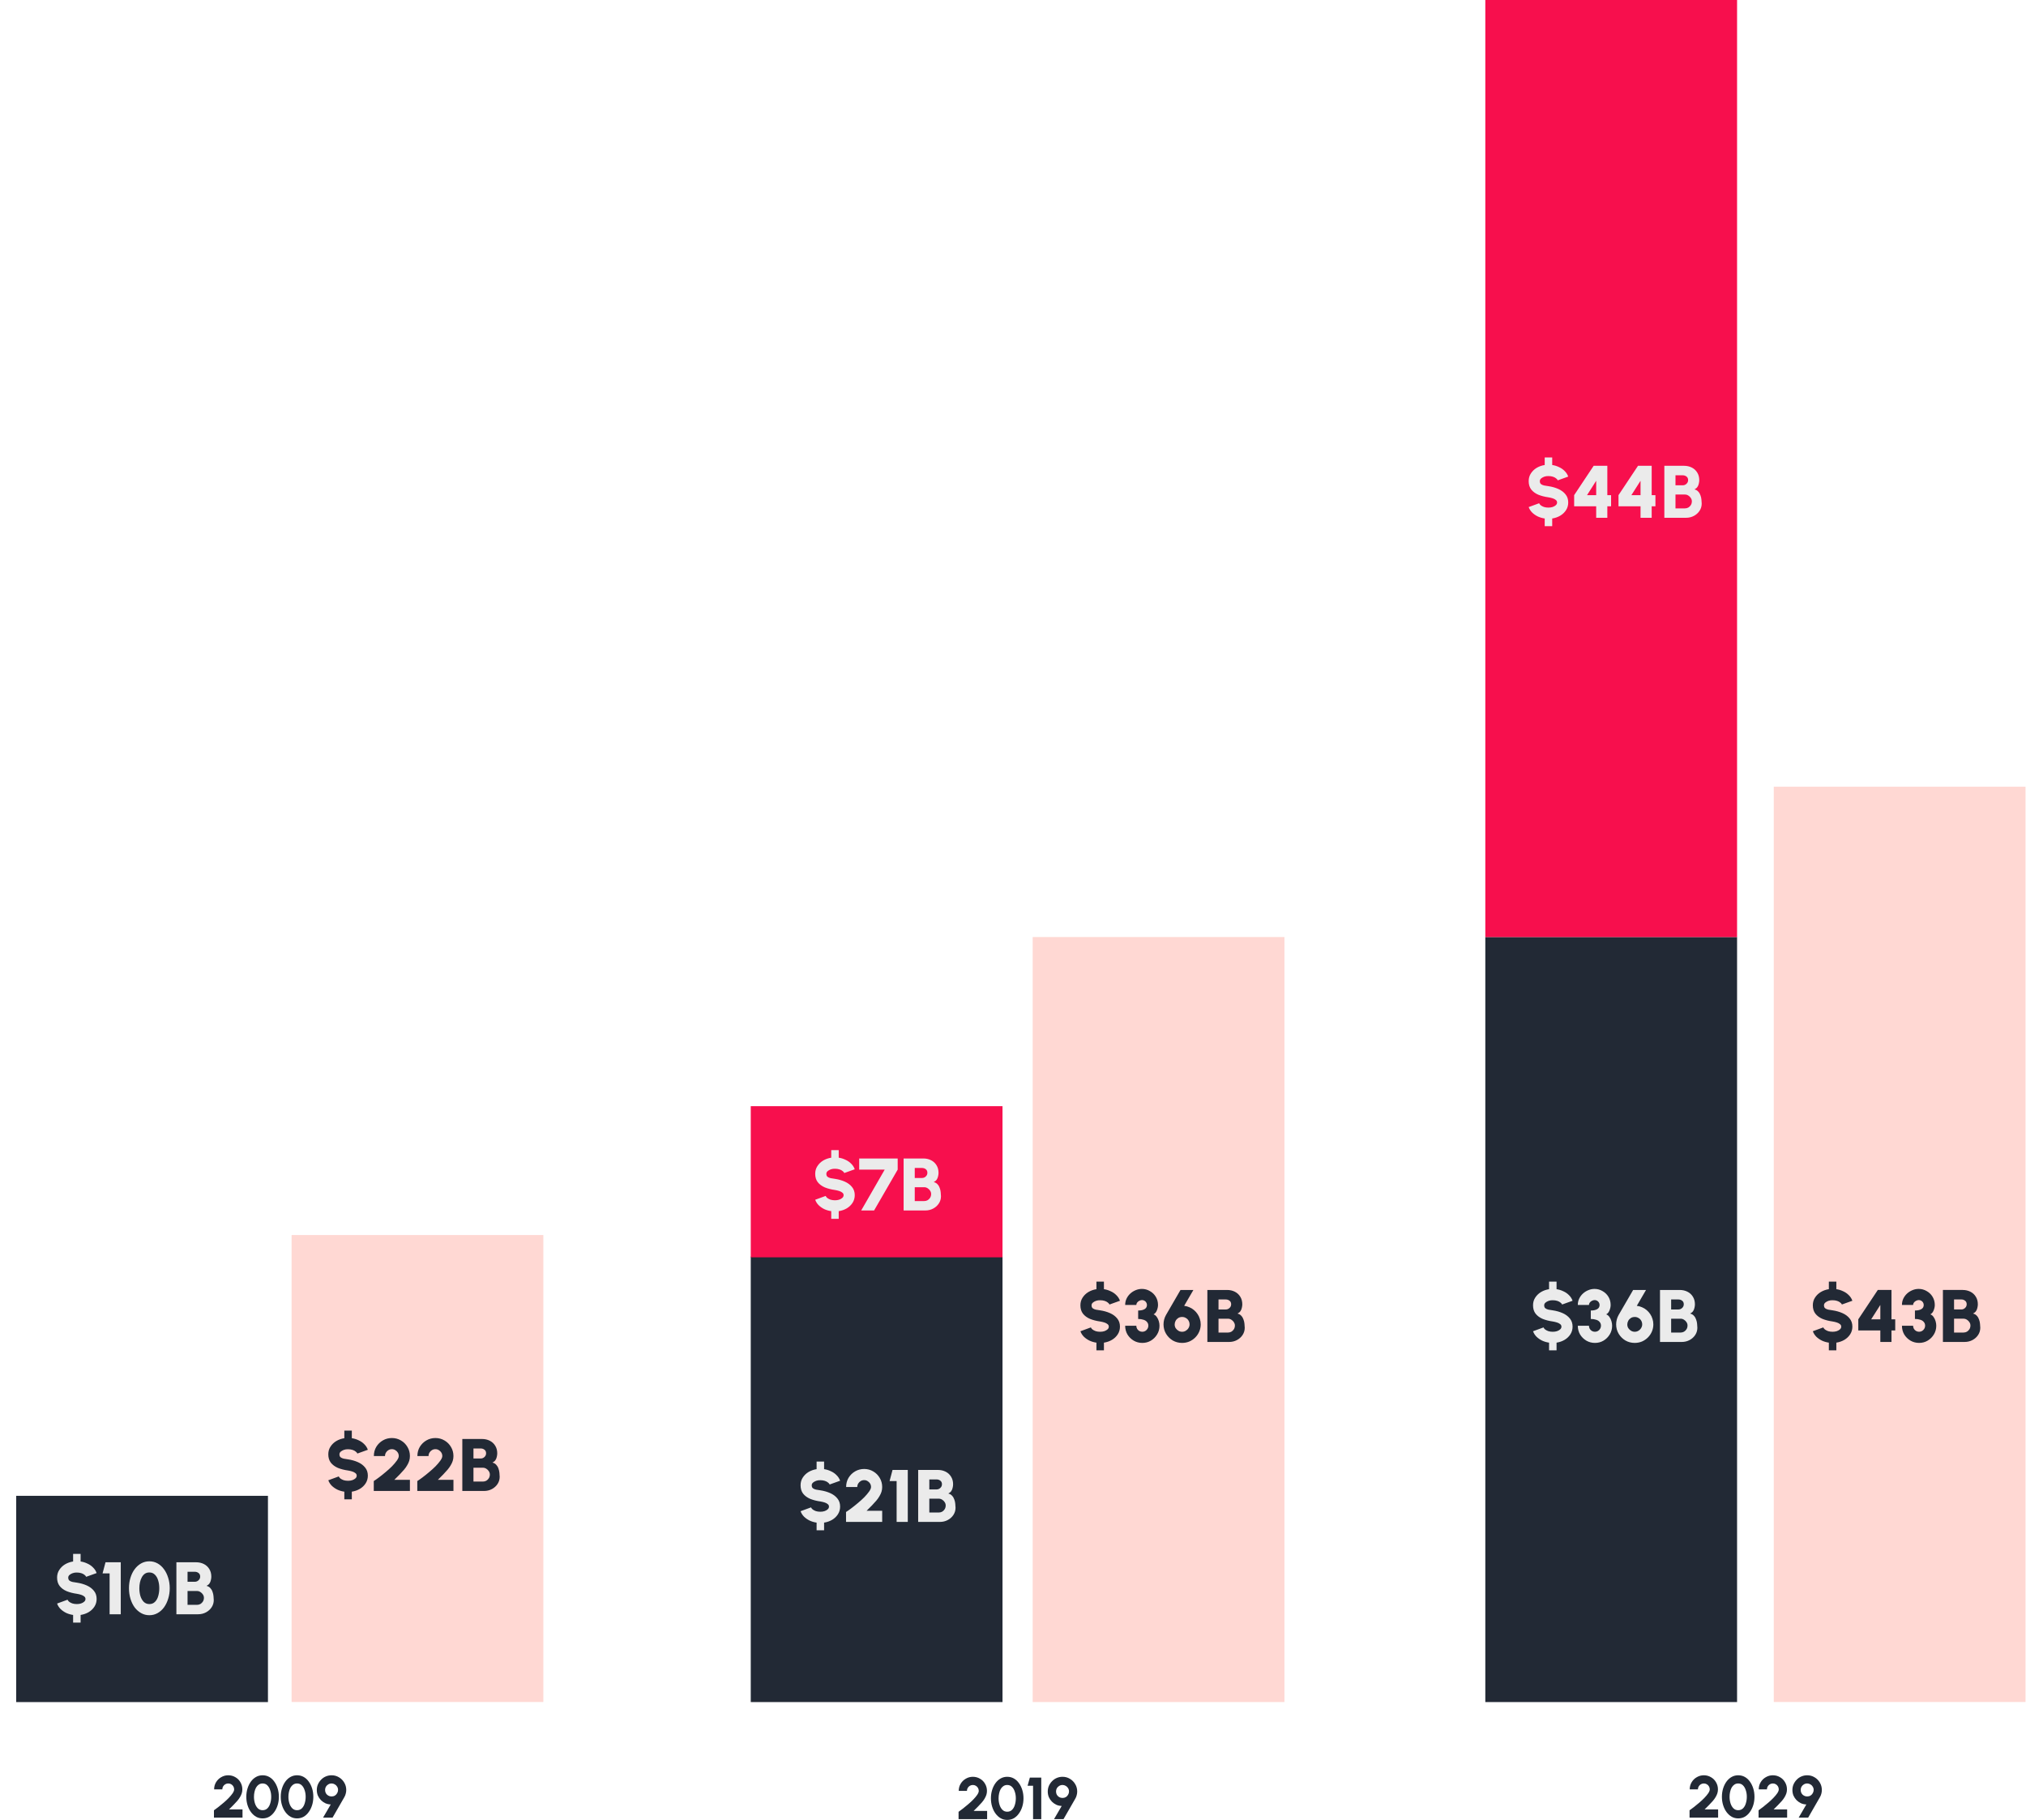
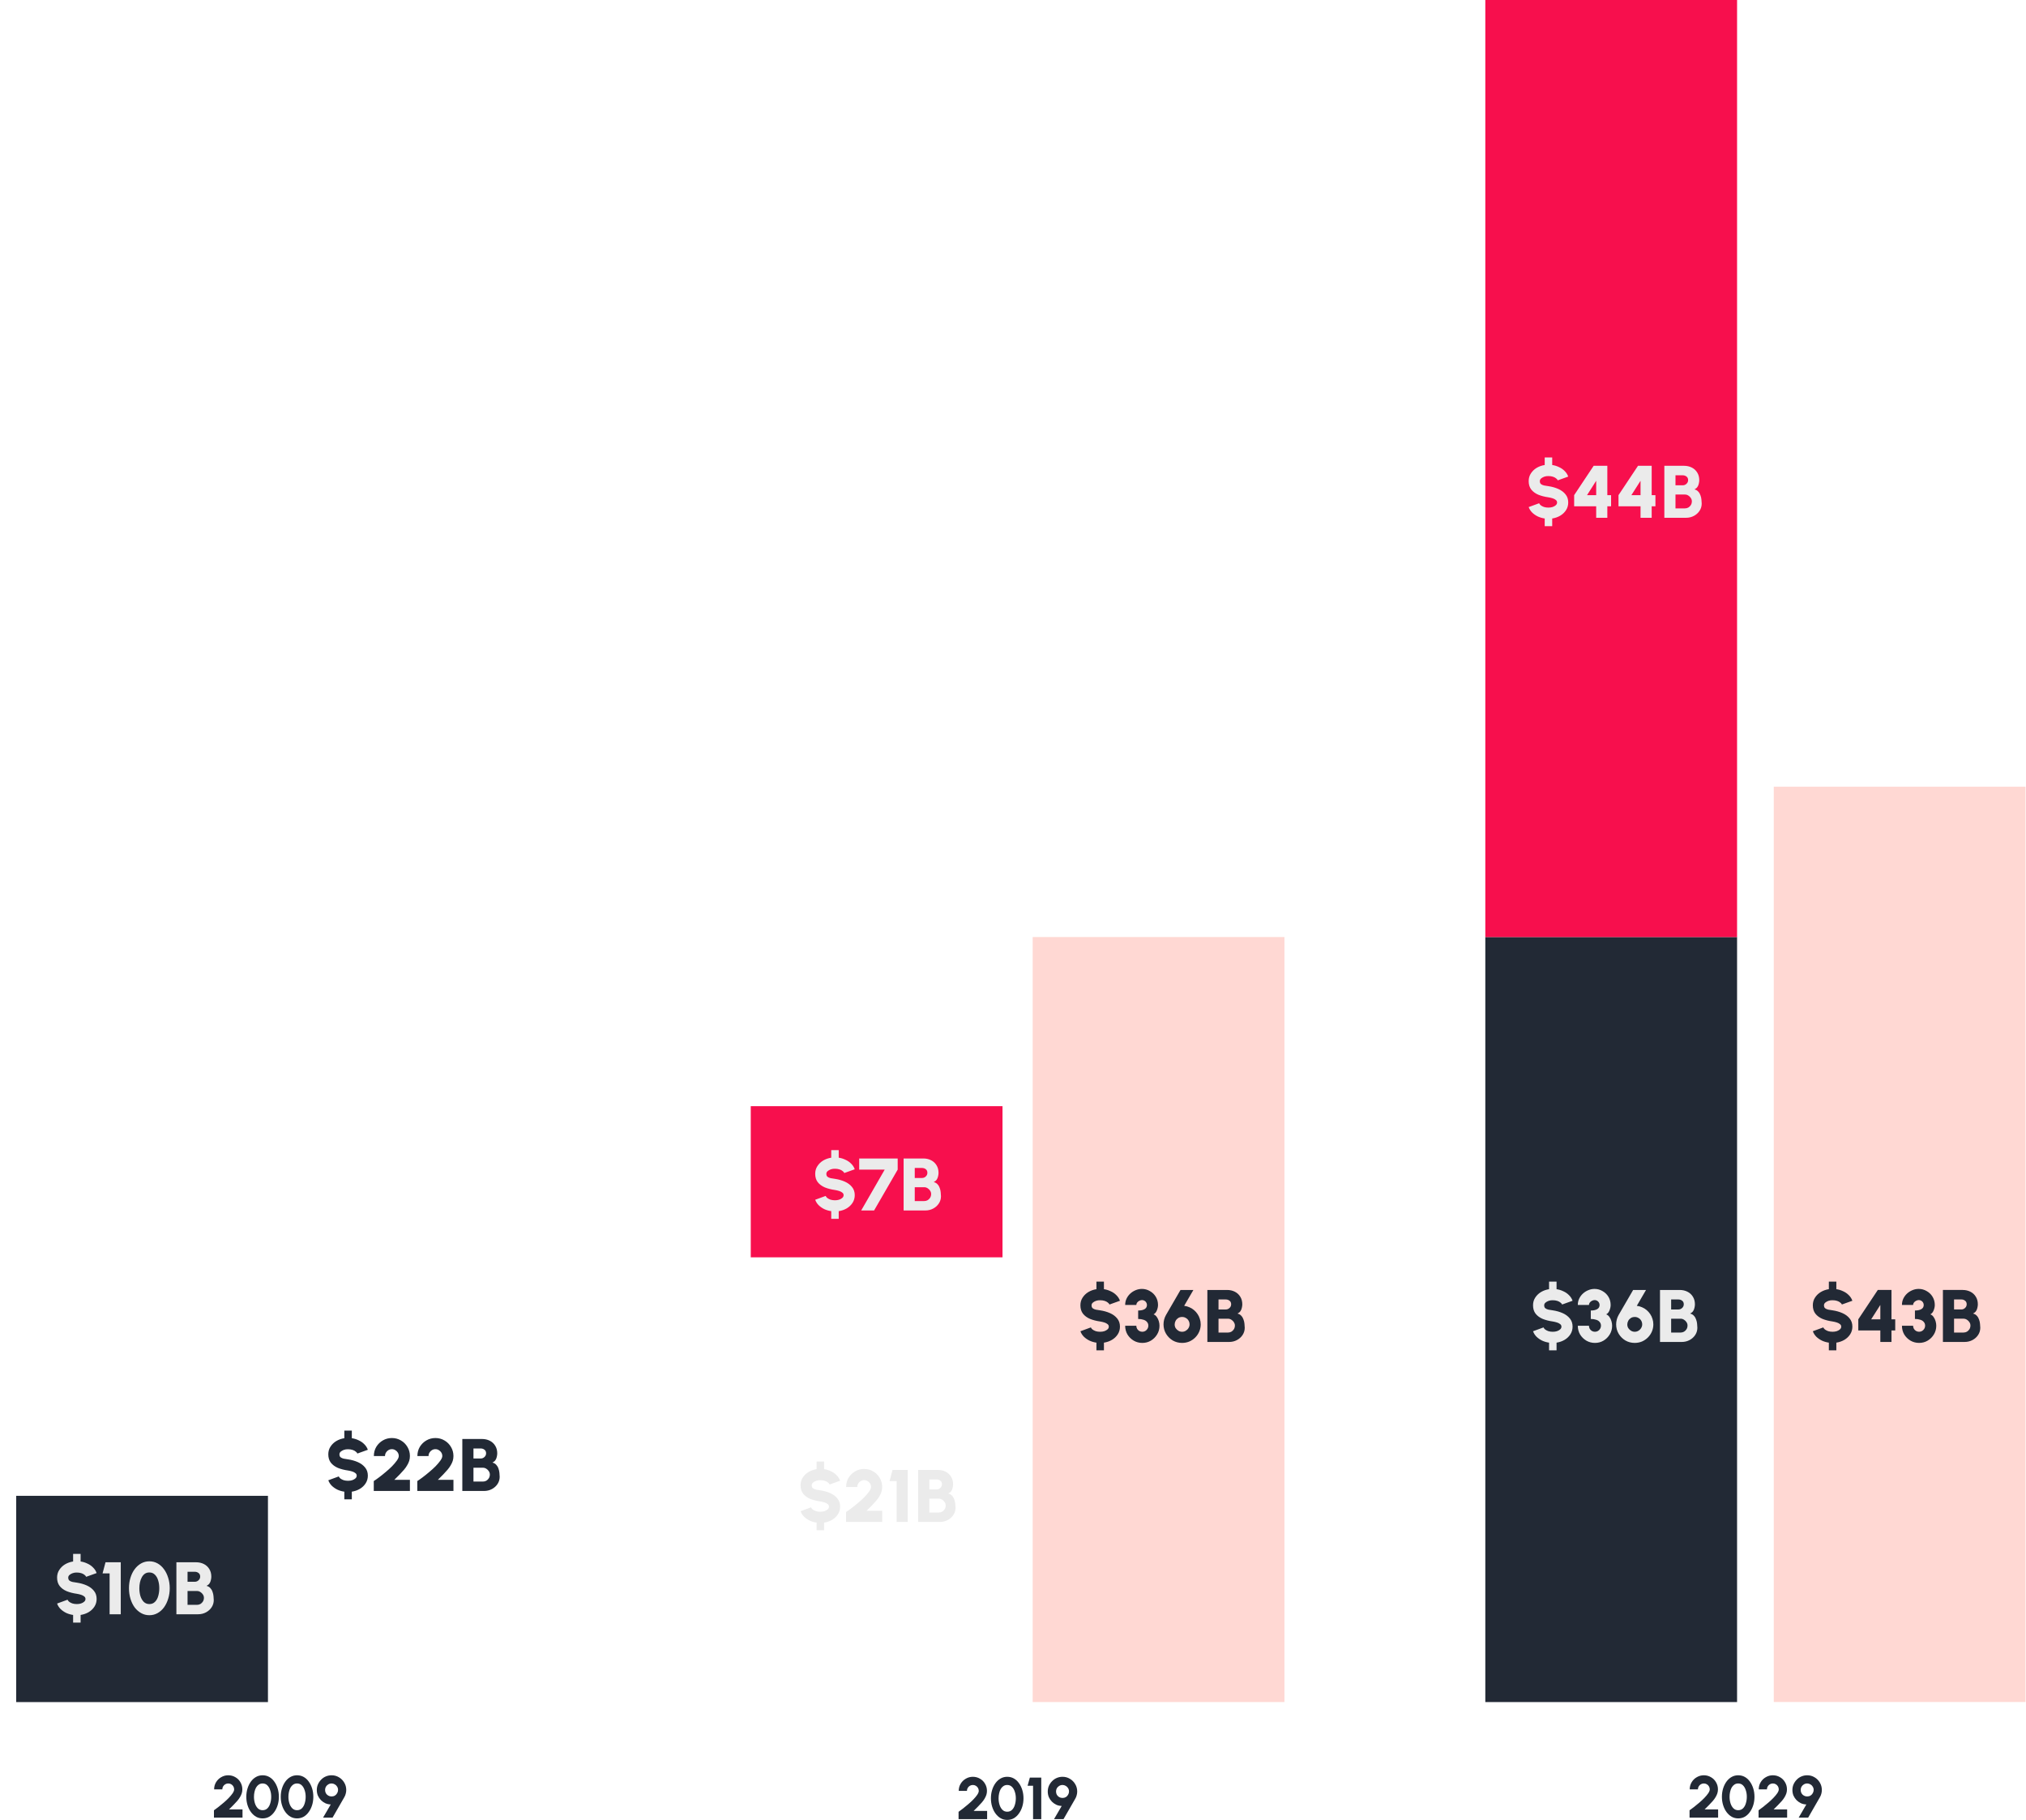
<svg xmlns="http://www.w3.org/2000/svg" width="364" height="327" viewBox="0 0 364 327" fill="none">
  <path d="M38.439 326.587V325.273C38.658 325.127 38.919 324.934 39.221 324.694C39.524 324.454 39.842 324.193 40.176 323.912C40.51 323.63 40.817 323.343 41.099 323.051C41.391 322.748 41.626 322.467 41.803 322.206C41.98 321.935 42.069 321.705 42.069 321.517C42.069 321.33 42.022 321.152 41.928 320.985C41.834 320.818 41.704 320.688 41.537 320.594C41.381 320.5 41.203 320.453 41.005 320.453C40.817 320.453 40.64 320.5 40.473 320.594C40.317 320.688 40.186 320.818 40.082 320.985C39.988 321.152 39.941 321.33 39.941 321.517H38.47C38.47 321.038 38.585 320.61 38.814 320.234C39.044 319.848 39.352 319.546 39.738 319.327C40.124 319.097 40.546 318.982 41.005 318.982C41.474 318.982 41.902 319.097 42.288 319.327C42.674 319.546 42.977 319.848 43.196 320.234C43.425 320.62 43.54 321.048 43.54 321.517C43.54 321.768 43.504 322.008 43.431 322.237C43.358 322.456 43.253 322.681 43.117 322.91C42.982 323.14 42.815 323.369 42.617 323.599C42.419 323.828 42.194 324.068 41.944 324.318C41.694 324.569 41.428 324.835 41.146 325.116H43.571V326.587H38.439ZM47.178 326.728C46.75 326.728 46.359 326.629 46.005 326.431C45.65 326.222 45.342 325.941 45.081 325.586C44.821 325.231 44.617 324.819 44.471 324.35C44.325 323.88 44.252 323.379 44.252 322.847C44.252 322.315 44.325 321.815 44.471 321.345C44.617 320.876 44.821 320.464 45.081 320.109C45.342 319.754 45.65 319.478 46.005 319.28C46.359 319.082 46.75 318.982 47.178 318.982C47.616 318.982 48.013 319.082 48.367 319.28C48.722 319.478 49.025 319.754 49.275 320.109C49.536 320.464 49.739 320.876 49.885 321.345C50.031 321.815 50.104 322.315 50.104 322.847C50.104 323.379 50.031 323.88 49.885 324.35C49.739 324.819 49.536 325.231 49.275 325.586C49.025 325.941 48.722 326.222 48.367 326.431C48.013 326.629 47.616 326.728 47.178 326.728ZM47.178 325.257C47.533 325.257 47.825 325.142 48.054 324.913C48.284 324.683 48.451 324.386 48.555 324.021C48.67 323.656 48.727 323.265 48.727 322.847C48.727 322.409 48.665 322.013 48.539 321.658C48.425 321.293 48.253 321.001 48.023 320.782C47.804 320.563 47.522 320.453 47.178 320.453C46.917 320.453 46.688 320.521 46.49 320.657C46.302 320.782 46.14 320.959 46.005 321.189C45.879 321.418 45.785 321.679 45.723 321.971C45.66 322.253 45.629 322.545 45.629 322.847C45.629 323.265 45.686 323.656 45.801 324.021C45.916 324.386 46.088 324.683 46.317 324.913C46.547 325.142 46.834 325.257 47.178 325.257ZM53.367 326.728C52.94 326.728 52.549 326.629 52.194 326.431C51.839 326.222 51.532 325.941 51.271 325.586C51.01 325.231 50.806 324.819 50.66 324.35C50.514 323.88 50.441 323.379 50.441 322.847C50.441 322.315 50.514 321.815 50.66 321.345C50.806 320.876 51.01 320.464 51.271 320.109C51.532 319.754 51.839 319.478 52.194 319.28C52.549 319.082 52.94 318.982 53.367 318.982C53.806 318.982 54.202 319.082 54.557 319.28C54.911 319.478 55.214 319.754 55.464 320.109C55.725 320.464 55.928 320.876 56.075 321.345C56.221 321.815 56.294 322.315 56.294 322.847C56.294 323.379 56.221 323.88 56.075 324.35C55.928 324.819 55.725 325.231 55.464 325.586C55.214 325.941 54.911 326.222 54.557 326.431C54.202 326.629 53.806 326.728 53.367 326.728ZM53.367 325.257C53.722 325.257 54.014 325.142 54.244 324.913C54.473 324.683 54.64 324.386 54.745 324.021C54.859 323.656 54.917 323.265 54.917 322.847C54.917 322.409 54.854 322.013 54.729 321.658C54.614 321.293 54.442 321.001 54.212 320.782C53.993 320.563 53.712 320.453 53.367 320.453C53.107 320.453 52.877 320.521 52.679 320.657C52.491 320.782 52.33 320.959 52.194 321.189C52.069 321.418 51.975 321.679 51.912 321.971C51.85 322.253 51.818 322.545 51.818 322.847C51.818 323.265 51.876 323.656 51.99 324.021C52.105 324.386 52.277 324.683 52.507 324.913C52.736 325.142 53.023 325.257 53.367 325.257ZM58.046 326.587L59.423 324.224C59.079 324.214 58.755 324.141 58.453 324.005C58.15 323.859 57.884 323.672 57.655 323.442C57.425 323.202 57.243 322.931 57.107 322.628C56.982 322.315 56.919 321.982 56.919 321.627C56.919 321.262 56.987 320.923 57.123 320.61C57.269 320.286 57.462 320.005 57.702 319.765C57.942 319.514 58.223 319.321 58.547 319.186C58.87 319.05 59.214 318.982 59.579 318.982C60.059 318.982 60.497 319.102 60.894 319.342C61.29 319.572 61.608 319.89 61.848 320.297C62.088 320.693 62.208 321.137 62.208 321.627C62.208 321.856 62.177 322.081 62.114 322.3C62.062 322.519 61.974 322.733 61.848 322.941L59.752 326.587H58.046ZM59.564 322.785C59.793 322.785 59.997 322.733 60.174 322.628C60.351 322.514 60.487 322.368 60.581 322.19C60.685 322.013 60.737 321.82 60.737 321.611C60.737 321.392 60.68 321.194 60.565 321.017C60.461 320.839 60.32 320.704 60.143 320.61C59.965 320.506 59.778 320.453 59.579 320.453C59.35 320.453 59.147 320.511 58.969 320.625C58.792 320.73 58.651 320.871 58.547 321.048C58.453 321.225 58.406 321.413 58.406 321.611C58.406 321.83 58.453 322.029 58.547 322.206C58.651 322.383 58.792 322.524 58.969 322.628C59.147 322.733 59.345 322.785 59.564 322.785Z" fill="#222935" />
  <path d="M172.22 326.859V325.545C172.439 325.399 172.7 325.206 173.002 324.966C173.305 324.726 173.623 324.465 173.957 324.183C174.29 323.902 174.598 323.615 174.88 323.323C175.172 323.02 175.407 322.739 175.584 322.478C175.761 322.207 175.85 321.977 175.85 321.789C175.85 321.602 175.803 321.424 175.709 321.257C175.615 321.09 175.485 320.96 175.318 320.866C175.162 320.772 174.984 320.725 174.786 320.725C174.598 320.725 174.421 320.772 174.254 320.866C174.097 320.96 173.967 321.09 173.863 321.257C173.769 321.424 173.722 321.602 173.722 321.789H172.251C172.251 321.309 172.366 320.882 172.595 320.506C172.825 320.12 173.133 319.818 173.519 319.599C173.904 319.369 174.327 319.254 174.786 319.254C175.255 319.254 175.683 319.369 176.069 319.599C176.455 319.818 176.758 320.12 176.977 320.506C177.206 320.892 177.321 321.32 177.321 321.789C177.321 322.04 177.284 322.28 177.211 322.509C177.138 322.728 177.034 322.952 176.898 323.182C176.763 323.411 176.596 323.641 176.398 323.87C176.199 324.1 175.975 324.34 175.725 324.59C175.474 324.841 175.208 325.107 174.927 325.388H177.352V326.859H172.22ZM180.959 327C180.531 327 180.14 326.901 179.785 326.703C179.431 326.494 179.123 326.212 178.862 325.858C178.601 325.503 178.398 325.091 178.252 324.622C178.106 324.152 178.033 323.651 178.033 323.119C178.033 322.587 178.106 322.087 178.252 321.617C178.398 321.148 178.601 320.736 178.862 320.381C179.123 320.026 179.431 319.75 179.785 319.552C180.14 319.353 180.531 319.254 180.959 319.254C181.397 319.254 181.794 319.353 182.148 319.552C182.503 319.75 182.805 320.026 183.056 320.381C183.317 320.736 183.52 321.148 183.666 321.617C183.812 322.087 183.885 322.587 183.885 323.119C183.885 323.651 183.812 324.152 183.666 324.622C183.52 325.091 183.317 325.503 183.056 325.858C182.805 326.212 182.503 326.494 182.148 326.703C181.794 326.901 181.397 327 180.959 327ZM180.959 325.529C181.314 325.529 181.606 325.414 181.835 325.185C182.065 324.955 182.232 324.658 182.336 324.293C182.451 323.928 182.508 323.537 182.508 323.119C182.508 322.681 182.446 322.285 182.32 321.93C182.206 321.565 182.034 321.273 181.804 321.054C181.585 320.835 181.303 320.725 180.959 320.725C180.698 320.725 180.469 320.793 180.271 320.929C180.083 321.054 179.921 321.231 179.785 321.461C179.66 321.69 179.566 321.951 179.504 322.243C179.441 322.525 179.41 322.817 179.41 323.119C179.41 323.537 179.467 323.928 179.582 324.293C179.697 324.658 179.869 324.955 180.098 325.185C180.328 325.414 180.615 325.529 180.959 325.529ZM185.606 326.859V320.866H184.62L185.027 319.395H187.077V326.859H185.606ZM189.373 326.859L190.75 324.496C190.405 324.486 190.082 324.413 189.779 324.277C189.477 324.131 189.211 323.943 188.981 323.714C188.752 323.474 188.569 323.203 188.434 322.9C188.308 322.587 188.246 322.253 188.246 321.899C188.246 321.534 188.314 321.195 188.449 320.882C188.595 320.558 188.788 320.277 189.028 320.037C189.268 319.786 189.55 319.593 189.873 319.458C190.197 319.322 190.541 319.254 190.906 319.254C191.386 319.254 191.824 319.374 192.22 319.614C192.617 319.844 192.935 320.162 193.175 320.569C193.415 320.965 193.535 321.409 193.535 321.899C193.535 322.128 193.504 322.353 193.441 322.572C193.389 322.791 193.3 323.005 193.175 323.213L191.078 326.859H189.373ZM190.89 323.057C191.12 323.057 191.323 323.005 191.501 322.9C191.678 322.786 191.814 322.639 191.907 322.462C192.012 322.285 192.064 322.092 192.064 321.883C192.064 321.664 192.007 321.466 191.892 321.289C191.788 321.111 191.647 320.976 191.469 320.882C191.292 320.777 191.104 320.725 190.906 320.725C190.677 320.725 190.473 320.783 190.296 320.897C190.118 321.002 189.978 321.142 189.873 321.32C189.779 321.497 189.732 321.685 189.732 321.883C189.732 322.102 189.779 322.3 189.873 322.478C189.978 322.655 190.118 322.796 190.296 322.9C190.473 323.005 190.671 323.057 190.89 323.057Z" fill="#222935" />
  <path d="M303.552 326.587V325.273C303.771 325.127 304.032 324.934 304.334 324.694C304.637 324.454 304.955 324.193 305.289 323.912C305.623 323.63 305.93 323.343 306.212 323.051C306.504 322.748 306.739 322.467 306.916 322.206C307.093 321.935 307.182 321.705 307.182 321.517C307.182 321.33 307.135 321.152 307.041 320.985C306.947 320.818 306.817 320.688 306.65 320.594C306.494 320.5 306.316 320.453 306.118 320.453C305.93 320.453 305.753 320.5 305.586 320.594C305.43 320.688 305.299 320.818 305.195 320.985C305.101 321.152 305.054 321.33 305.054 321.517H303.583C303.583 321.038 303.698 320.61 303.927 320.234C304.157 319.848 304.465 319.546 304.851 319.327C305.237 319.097 305.659 318.982 306.118 318.982C306.587 318.982 307.015 319.097 307.401 319.327C307.787 319.546 308.09 319.848 308.309 320.234C308.538 320.62 308.653 321.048 308.653 321.517C308.653 321.768 308.616 322.008 308.543 322.237C308.47 322.456 308.366 322.681 308.23 322.91C308.095 323.14 307.928 323.369 307.73 323.599C307.532 323.828 307.307 324.068 307.057 324.318C306.807 324.569 306.54 324.835 306.259 325.116H308.684V326.587H303.552ZM312.291 326.728C311.863 326.728 311.472 326.629 311.117 326.431C310.763 326.222 310.455 325.941 310.194 325.586C309.933 325.231 309.73 324.819 309.584 324.35C309.438 323.88 309.365 323.379 309.365 322.847C309.365 322.315 309.438 321.815 309.584 321.345C309.73 320.876 309.933 320.464 310.194 320.109C310.455 319.754 310.763 319.478 311.117 319.28C311.472 319.082 311.863 318.982 312.291 318.982C312.729 318.982 313.126 319.082 313.48 319.28C313.835 319.478 314.138 319.754 314.388 320.109C314.649 320.464 314.852 320.876 314.998 321.345C315.144 321.815 315.217 322.315 315.217 322.847C315.217 323.379 315.144 323.88 314.998 324.35C314.852 324.819 314.649 325.231 314.388 325.586C314.138 325.941 313.835 326.222 313.48 326.431C313.126 326.629 312.729 326.728 312.291 326.728ZM312.291 325.257C312.646 325.257 312.938 325.142 313.167 324.913C313.397 324.683 313.564 324.386 313.668 324.021C313.783 323.656 313.84 323.265 313.84 322.847C313.84 322.409 313.778 322.013 313.652 321.658C313.538 321.293 313.366 321.001 313.136 320.782C312.917 320.563 312.635 320.453 312.291 320.453C312.03 320.453 311.801 320.521 311.603 320.657C311.415 320.782 311.253 320.959 311.117 321.189C310.992 321.418 310.898 321.679 310.836 321.971C310.773 322.253 310.742 322.545 310.742 322.847C310.742 323.265 310.799 323.656 310.914 324.021C311.029 324.386 311.201 324.683 311.43 324.913C311.66 325.142 311.947 325.257 312.291 325.257ZM315.952 326.587V325.273C316.171 325.127 316.432 324.934 316.735 324.694C317.037 324.454 317.355 324.193 317.689 323.912C318.023 323.63 318.331 323.343 318.612 323.051C318.904 322.748 319.139 322.467 319.317 322.206C319.494 321.935 319.583 321.705 319.583 321.517C319.583 321.33 319.536 321.152 319.442 320.985C319.348 320.818 319.217 320.688 319.051 320.594C318.894 320.5 318.717 320.453 318.519 320.453C318.331 320.453 318.153 320.5 317.986 320.594C317.83 320.688 317.7 320.818 317.595 320.985C317.501 321.152 317.454 321.33 317.454 321.517H315.984C315.984 321.038 316.098 320.61 316.328 320.234C316.557 319.848 316.865 319.546 317.251 319.327C317.637 319.097 318.06 318.982 318.519 318.982C318.988 318.982 319.416 319.097 319.802 319.327C320.188 319.546 320.49 319.848 320.709 320.234C320.939 320.62 321.053 321.048 321.053 321.517C321.053 321.768 321.017 322.008 320.944 322.237C320.871 322.456 320.767 322.681 320.631 322.91C320.495 323.14 320.328 323.369 320.13 323.599C319.932 323.828 319.708 324.068 319.457 324.318C319.207 324.569 318.941 324.835 318.659 325.116H321.085V326.587H315.952ZM323.159 326.587L324.536 324.224C324.192 324.214 323.869 324.141 323.566 324.005C323.263 323.859 322.997 323.672 322.768 323.442C322.538 323.202 322.356 322.931 322.22 322.628C322.095 322.315 322.032 321.982 322.032 321.627C322.032 321.262 322.1 320.923 322.236 320.61C322.382 320.286 322.575 320.005 322.815 319.765C323.055 319.514 323.336 319.321 323.66 319.186C323.983 319.05 324.327 318.982 324.693 318.982C325.172 318.982 325.611 319.102 326.007 319.342C326.403 319.572 326.722 319.89 326.962 320.297C327.201 320.693 327.321 321.137 327.321 321.627C327.321 321.856 327.29 322.081 327.228 322.3C327.175 322.519 327.087 322.733 326.962 322.941L324.865 326.587H323.159ZM324.677 322.785C324.906 322.785 325.11 322.733 325.287 322.628C325.465 322.514 325.6 322.368 325.694 322.19C325.798 322.013 325.851 321.82 325.851 321.611C325.851 321.392 325.793 321.194 325.678 321.017C325.574 320.839 325.433 320.704 325.256 320.61C325.079 320.506 324.891 320.453 324.693 320.453C324.463 320.453 324.26 320.511 324.082 320.625C323.905 320.73 323.764 320.871 323.66 321.048C323.566 321.225 323.519 321.413 323.519 321.611C323.519 321.83 323.566 322.029 323.66 322.206C323.764 322.383 323.905 322.524 324.082 322.628C324.26 322.733 324.458 322.785 324.677 322.785Z" fill="#222935" />
-   <path fill-rule="evenodd" clip-rule="evenodd" d="M52.389 221.911H97.62V305.813H52.389V221.911Z" fill="#FFD8D3" />
  <path fill-rule="evenodd" clip-rule="evenodd" d="M2.91 268.769H48.142V305.831H2.91V268.769Z" fill="#222935" />
-   <path fill-rule="evenodd" clip-rule="evenodd" d="M134.884 225.774H180.115V305.828H134.884V225.774Z" fill="#222935" />
  <path fill-rule="evenodd" clip-rule="evenodd" d="M134.884 198.758H180.115V225.916H134.884V198.758Z" fill="#F70F4D" />
  <path fill-rule="evenodd" clip-rule="evenodd" d="M185.536 168.365H230.767V305.825H185.536V168.365Z" fill="#FFD8D3" />
  <path fill-rule="evenodd" clip-rule="evenodd" d="M266.858 168.366H312.089V305.827H266.858V168.366Z" fill="#222935" />
  <path fill-rule="evenodd" clip-rule="evenodd" d="M266.858 0H312.089V168.371H266.858V0Z" fill="#F70F4D" />
  <path fill-rule="evenodd" clip-rule="evenodd" d="M318.683 141.351H363.914V305.811H318.683V141.351Z" fill="#FFD8D3" />
  <path d="M13.809 282.554C13.548 282.544 13.298 282.58 13.058 282.664C12.829 282.747 12.636 282.857 12.479 282.993C12.333 283.128 12.26 283.285 12.26 283.462C12.26 283.702 12.328 283.879 12.463 283.994C12.61 284.109 12.797 284.192 13.027 284.244C13.267 284.296 13.527 284.338 13.809 284.37C14.445 284.463 15.035 284.63 15.577 284.87C16.12 285.11 16.553 285.434 16.876 285.84C17.2 286.237 17.361 286.722 17.361 287.296C17.361 287.807 17.231 288.266 16.97 288.673C16.709 289.08 16.36 289.413 15.922 289.674C15.494 289.924 15.014 290.091 14.482 290.175V291.552H13.136V290.175C12.698 290.112 12.286 289.992 11.9 289.815C11.514 289.627 11.175 289.392 10.883 289.111C10.601 288.829 10.393 288.501 10.257 288.125L12.135 287.436C12.187 287.562 12.286 287.687 12.432 287.812C12.589 287.927 12.782 288.026 13.011 288.109C13.251 288.182 13.517 288.219 13.809 288.219C14.08 288.219 14.331 288.182 14.56 288.109C14.8 288.026 14.993 287.916 15.139 287.781C15.285 287.645 15.358 287.483 15.358 287.296C15.358 287.108 15.28 286.957 15.124 286.842C14.978 286.717 14.785 286.618 14.545 286.545C14.305 286.472 14.06 286.414 13.809 286.372C13.131 286.279 12.521 286.122 11.978 285.903C11.446 285.674 11.024 285.361 10.711 284.964C10.408 284.568 10.257 284.067 10.257 283.462C10.257 282.94 10.387 282.481 10.648 282.085C10.909 281.678 11.253 281.344 11.681 281.083C12.119 280.823 12.604 280.651 13.136 280.567V279.206H14.482V280.567C14.91 280.63 15.317 280.755 15.703 280.943C16.099 281.12 16.438 281.355 16.72 281.647C17.012 281.928 17.226 282.262 17.361 282.648L15.483 283.321C15.431 283.196 15.327 283.076 15.171 282.961C15.024 282.836 14.832 282.737 14.592 282.664C14.362 282.591 14.101 282.554 13.809 282.554ZM19.693 290.05V282.711H18.426L18.958 280.708H21.696V290.05H19.693ZM26.834 290.222C26.302 290.222 25.812 290.097 25.363 289.846C24.915 289.596 24.523 289.252 24.19 288.813C23.866 288.365 23.616 287.849 23.439 287.264C23.261 286.67 23.172 286.039 23.172 285.371C23.172 284.703 23.261 284.077 23.439 283.493C23.616 282.909 23.866 282.398 24.19 281.96C24.523 281.511 24.915 281.162 25.363 280.911C25.812 280.661 26.302 280.536 26.834 280.536C27.366 280.536 27.856 280.661 28.305 280.911C28.754 281.162 29.14 281.511 29.463 281.96C29.786 282.398 30.037 282.909 30.214 283.493C30.402 284.077 30.496 284.703 30.496 285.371C30.496 286.039 30.402 286.67 30.214 287.264C30.037 287.849 29.786 288.365 29.463 288.813C29.14 289.252 28.754 289.596 28.305 289.846C27.856 290.097 27.366 290.222 26.834 290.222ZM26.834 288.219C27.251 288.219 27.59 288.083 27.851 287.812C28.122 287.541 28.315 287.191 28.43 286.764C28.555 286.325 28.618 285.861 28.618 285.371C28.618 284.86 28.55 284.39 28.415 283.963C28.289 283.535 28.091 283.191 27.82 282.93C27.559 282.669 27.23 282.539 26.834 282.539C26.521 282.539 26.25 282.617 26.02 282.773C25.801 282.93 25.619 283.144 25.473 283.415C25.327 283.686 25.217 283.989 25.144 284.323C25.071 284.656 25.035 285.006 25.035 285.371C25.035 285.861 25.097 286.325 25.222 286.764C25.358 287.191 25.556 287.541 25.817 287.812C26.088 288.083 26.427 288.219 26.834 288.219ZM31.692 290.05V280.708H35.229C35.74 280.708 36.204 280.812 36.621 281.021C37.039 281.23 37.367 281.532 37.607 281.928C37.847 282.314 37.967 282.768 37.967 283.29C37.967 283.478 37.941 283.681 37.889 283.9C37.847 284.119 37.764 284.323 37.639 284.51C37.513 284.688 37.336 284.834 37.106 284.948C37.399 285.021 37.628 285.157 37.795 285.355C37.972 285.543 38.103 285.767 38.186 286.028C38.28 286.279 38.337 286.534 38.358 286.795C38.39 287.056 38.405 287.29 38.405 287.499C38.405 287.969 38.28 288.396 38.03 288.782C37.779 289.168 37.44 289.476 37.013 289.705C36.585 289.935 36.11 290.05 35.589 290.05H31.692ZM33.695 288.36H35.385C35.615 288.36 35.823 288.308 36.011 288.203C36.199 288.088 36.35 287.937 36.465 287.749C36.58 287.551 36.637 287.332 36.637 287.092C36.637 286.884 36.58 286.691 36.465 286.513C36.35 286.325 36.199 286.174 36.011 286.059C35.823 285.934 35.615 285.872 35.385 285.872H33.695V288.36ZM33.695 284.213H34.994C35.255 284.213 35.479 284.124 35.667 283.947C35.865 283.77 35.964 283.545 35.964 283.274C35.964 282.993 35.865 282.779 35.667 282.633C35.479 282.487 35.255 282.414 34.994 282.414H33.695V284.213Z" fill="#EBEBEB" />
  <path d="M62.536 260.403C62.276 260.393 62.025 260.429 61.785 260.512C61.556 260.596 61.363 260.705 61.206 260.841C61.06 260.977 60.987 261.133 60.987 261.311C60.987 261.55 61.055 261.728 61.191 261.843C61.337 261.957 61.525 262.041 61.754 262.093C61.994 262.145 62.255 262.187 62.536 262.218C63.173 262.312 63.762 262.479 64.305 262.719C64.847 262.959 65.28 263.282 65.603 263.689C65.927 264.085 66.088 264.57 66.088 265.144C66.088 265.655 65.958 266.114 65.697 266.521C65.436 266.928 65.087 267.262 64.649 267.523C64.221 267.773 63.741 267.94 63.209 268.023V269.4H61.864V268.023C61.425 267.961 61.013 267.841 60.627 267.664C60.241 267.476 59.902 267.241 59.61 266.959C59.329 266.678 59.12 266.349 58.984 265.974L60.862 265.285C60.914 265.41 61.013 265.535 61.159 265.661C61.316 265.775 61.509 265.874 61.738 265.958C61.978 266.031 62.244 266.067 62.536 266.067C62.808 266.067 63.058 266.031 63.288 265.958C63.528 265.874 63.721 265.765 63.867 265.629C64.013 265.494 64.086 265.332 64.086 265.144C64.086 264.956 64.007 264.805 63.851 264.69C63.705 264.565 63.512 264.466 63.272 264.393C63.032 264.32 62.787 264.263 62.536 264.221C61.858 264.127 61.248 263.971 60.706 263.752C60.174 263.522 59.751 263.209 59.438 262.813C59.136 262.416 58.984 261.916 58.984 261.311C58.984 260.789 59.115 260.33 59.376 259.934C59.636 259.527 59.981 259.193 60.408 258.932C60.846 258.671 61.332 258.499 61.864 258.416V257.054H63.209V258.416C63.637 258.478 64.044 258.603 64.43 258.791C64.826 258.969 65.165 259.203 65.447 259.495C65.739 259.777 65.953 260.111 66.088 260.497L64.211 261.17C64.159 261.045 64.054 260.925 63.898 260.81C63.752 260.685 63.559 260.585 63.319 260.512C63.089 260.439 62.828 260.403 62.536 260.403ZM67.153 267.898V266.114C67.403 265.958 67.716 265.739 68.092 265.457C68.468 265.176 68.859 264.863 69.266 264.518C69.683 264.174 70.069 263.825 70.424 263.47C70.778 263.105 71.07 262.761 71.3 262.437C71.529 262.114 71.644 261.843 71.644 261.623C71.644 261.394 71.587 261.185 71.472 260.998C71.357 260.81 71.206 260.664 71.018 260.559C70.841 260.445 70.637 260.387 70.408 260.387C70.178 260.387 69.97 260.445 69.782 260.559C69.605 260.664 69.459 260.81 69.344 260.998C69.229 261.185 69.172 261.394 69.172 261.623H67.169C67.169 261.008 67.315 260.455 67.607 259.965C67.909 259.474 68.306 259.089 68.796 258.807C69.286 258.525 69.824 258.384 70.408 258.384C71.002 258.384 71.545 258.53 72.035 258.823C72.525 259.104 72.917 259.495 73.209 259.996C73.501 260.486 73.647 261.029 73.647 261.623C73.647 261.926 73.605 262.213 73.522 262.484C73.438 262.745 73.318 263.006 73.162 263.266C73.016 263.527 72.828 263.793 72.599 264.065C72.369 264.336 72.108 264.623 71.816 264.925C71.524 265.228 71.201 265.551 70.846 265.895H73.647V267.898H67.153ZM74.975 267.898V266.114C75.225 265.958 75.538 265.739 75.914 265.457C76.289 265.176 76.68 264.863 77.087 264.518C77.504 264.174 77.891 263.825 78.245 263.47C78.6 263.105 78.892 262.761 79.121 262.437C79.351 262.114 79.466 261.843 79.466 261.623C79.466 261.394 79.408 261.185 79.293 260.998C79.179 260.81 79.028 260.664 78.84 260.559C78.662 260.445 78.459 260.387 78.23 260.387C78 260.387 77.791 260.445 77.604 260.559C77.426 260.664 77.28 260.81 77.165 260.998C77.051 261.185 76.993 261.394 76.993 261.623H74.99C74.99 261.008 75.136 260.455 75.428 259.965C75.731 259.474 76.127 259.089 76.618 258.807C77.108 258.525 77.645 258.384 78.23 258.384C78.824 258.384 79.367 258.53 79.857 258.823C80.347 259.104 80.738 259.495 81.03 259.996C81.323 260.486 81.469 261.029 81.469 261.623C81.469 261.926 81.427 262.213 81.343 262.484C81.26 262.745 81.14 263.006 80.984 263.266C80.838 263.527 80.65 263.793 80.42 264.065C80.191 264.336 79.93 264.623 79.638 264.925C79.346 265.228 79.022 265.551 78.668 265.895H81.469V267.898H74.975ZM83.062 267.898V258.557H86.599C87.11 258.557 87.574 258.661 87.992 258.869C88.409 259.078 88.737 259.381 88.977 259.777C89.217 260.163 89.337 260.617 89.337 261.138C89.337 261.326 89.311 261.53 89.259 261.749C89.217 261.968 89.134 262.171 89.009 262.359C88.883 262.536 88.706 262.682 88.477 262.797C88.769 262.87 88.998 263.006 89.165 263.204C89.342 263.392 89.473 263.616 89.556 263.877C89.65 264.127 89.707 264.383 89.728 264.643C89.76 264.904 89.775 265.139 89.775 265.348C89.775 265.817 89.65 266.245 89.4 266.631C89.149 267.017 88.81 267.324 88.383 267.554C87.955 267.783 87.48 267.898 86.959 267.898H83.062ZM85.065 266.208H86.755C86.985 266.208 87.193 266.156 87.381 266.052C87.569 265.937 87.72 265.786 87.835 265.598C87.95 265.4 88.007 265.181 88.007 264.941C88.007 264.732 87.95 264.539 87.835 264.362C87.72 264.174 87.569 264.023 87.381 263.908C87.193 263.783 86.985 263.72 86.755 263.72H85.065V266.208ZM85.065 262.062H86.364C86.625 262.062 86.849 261.973 87.037 261.796C87.235 261.618 87.334 261.394 87.334 261.123C87.334 260.841 87.235 260.627 87.037 260.481C86.849 260.335 86.625 260.262 86.364 260.262H85.065V262.062Z" fill="#222935" />
  <path d="M147.387 265.964C147.126 265.953 146.876 265.99 146.636 266.073C146.406 266.157 146.213 266.266 146.057 266.402C145.911 266.538 145.838 266.694 145.838 266.871C145.838 267.111 145.905 267.289 146.041 267.403C146.187 267.518 146.375 267.602 146.604 267.654C146.844 267.706 147.105 267.748 147.387 267.779C148.023 267.873 148.612 268.04 149.155 268.28C149.697 268.52 150.13 268.843 150.454 269.25C150.777 269.646 150.939 270.131 150.939 270.705C150.939 271.216 150.808 271.675 150.548 272.082C150.287 272.489 149.937 272.823 149.499 273.084C149.071 273.334 148.592 273.501 148.06 273.584V274.961H146.714V273.584C146.276 273.522 145.864 273.402 145.478 273.224C145.092 273.037 144.753 272.802 144.461 272.52C144.179 272.239 143.97 271.91 143.835 271.534L145.712 270.846C145.765 270.971 145.864 271.096 146.01 271.221C146.166 271.336 146.359 271.435 146.589 271.519C146.829 271.592 147.095 271.628 147.387 271.628C147.658 271.628 147.908 271.592 148.138 271.519C148.378 271.435 148.571 271.326 148.717 271.19C148.863 271.055 148.936 270.893 148.936 270.705C148.936 270.517 148.858 270.366 148.701 270.251C148.555 270.126 148.362 270.027 148.122 269.954C147.882 269.881 147.637 269.824 147.387 269.782C146.709 269.688 146.098 269.531 145.556 269.312C145.024 269.083 144.601 268.77 144.288 268.374C143.986 267.977 143.835 267.476 143.835 266.871C143.835 266.35 143.965 265.891 144.226 265.494C144.487 265.088 144.831 264.754 145.259 264.493C145.697 264.232 146.182 264.06 146.714 263.977V262.615H148.06V263.977C148.487 264.039 148.894 264.164 149.28 264.352C149.676 264.529 150.016 264.764 150.297 265.056C150.589 265.338 150.803 265.672 150.939 266.058L149.061 266.731C149.009 266.605 148.905 266.485 148.748 266.371C148.602 266.245 148.409 266.146 148.169 266.073C147.94 266 147.679 265.964 147.387 265.964ZM152.003 273.459V271.675C152.254 271.519 152.567 271.3 152.942 271.018C153.318 270.736 153.709 270.423 154.116 270.079C154.533 269.735 154.919 269.385 155.274 269.031C155.628 268.666 155.92 268.321 156.15 267.998C156.379 267.675 156.494 267.403 156.494 267.184C156.494 266.955 156.437 266.746 156.322 266.558C156.207 266.371 156.056 266.225 155.868 266.12C155.691 266.005 155.488 265.948 155.258 265.948C155.029 265.948 154.82 266.005 154.632 266.12C154.455 266.225 154.309 266.371 154.194 266.558C154.079 266.746 154.022 266.955 154.022 267.184H152.019C152.019 266.569 152.165 266.016 152.457 265.526C152.76 265.035 153.156 264.649 153.646 264.368C154.137 264.086 154.674 263.945 155.258 263.945C155.853 263.945 156.395 264.091 156.885 264.383C157.376 264.665 157.767 265.056 158.059 265.557C158.351 266.047 158.497 266.59 158.497 267.184C158.497 267.487 158.455 267.774 158.372 268.045C158.288 268.306 158.168 268.567 158.012 268.827C157.866 269.088 157.678 269.354 157.449 269.625C157.219 269.897 156.958 270.183 156.666 270.486C156.374 270.789 156.051 271.112 155.696 271.456H158.497V273.459H152.003ZM161.092 273.459V266.12H159.825L160.357 264.117H163.095V273.459H161.092ZM164.963 273.459V264.117H168.499C169.01 264.117 169.475 264.222 169.892 264.43C170.309 264.639 170.638 264.941 170.878 265.338C171.118 265.724 171.238 266.178 171.238 266.699C171.238 266.887 171.212 267.09 171.159 267.309C171.118 267.529 171.034 267.732 170.909 267.92C170.784 268.097 170.606 268.243 170.377 268.358C170.669 268.431 170.899 268.567 171.065 268.765C171.243 268.953 171.373 269.177 171.457 269.438C171.551 269.688 171.608 269.944 171.629 270.204C171.66 270.465 171.676 270.7 171.676 270.908C171.676 271.378 171.551 271.806 171.3 272.192C171.05 272.578 170.711 272.885 170.283 273.115C169.855 273.344 169.381 273.459 168.859 273.459H164.963ZM166.966 271.769H168.656C168.885 271.769 169.094 271.717 169.282 271.613C169.469 271.498 169.621 271.347 169.735 271.159C169.85 270.961 169.908 270.742 169.908 270.502C169.908 270.293 169.85 270.1 169.735 269.923C169.621 269.735 169.469 269.584 169.282 269.469C169.094 269.344 168.885 269.281 168.656 269.281H166.966V271.769ZM166.966 267.622H168.265C168.525 267.622 168.75 267.534 168.937 267.356C169.136 267.179 169.235 266.955 169.235 266.684C169.235 266.402 169.136 266.188 168.937 266.042C168.75 265.896 168.525 265.823 168.265 265.823H166.966V267.622Z" fill="#EBEBEB" />
  <path d="M150.016 210.001C149.755 209.991 149.504 210.027 149.264 210.111C149.035 210.194 148.842 210.304 148.685 210.44C148.539 210.575 148.466 210.732 148.466 210.909C148.466 211.149 148.534 211.326 148.67 211.441C148.816 211.556 149.004 211.639 149.233 211.691C149.473 211.743 149.734 211.785 150.016 211.817C150.652 211.91 151.241 212.077 151.784 212.317C152.326 212.557 152.759 212.881 153.082 213.287C153.406 213.684 153.568 214.169 153.568 214.743C153.568 215.254 153.437 215.713 153.176 216.12C152.916 216.526 152.566 216.86 152.128 217.121C151.7 217.371 151.22 217.538 150.688 217.622V218.999H149.343V217.622C148.905 217.559 148.492 217.439 148.106 217.262C147.72 217.074 147.381 216.839 147.089 216.558C146.808 216.276 146.599 215.948 146.463 215.572L148.341 214.883C148.393 215.009 148.492 215.134 148.638 215.259C148.795 215.374 148.988 215.473 149.217 215.556C149.457 215.629 149.723 215.666 150.016 215.666C150.287 215.666 150.537 215.629 150.767 215.556C151.007 215.473 151.2 215.363 151.346 215.228C151.492 215.092 151.565 214.93 151.565 214.743C151.565 214.555 151.486 214.404 151.33 214.289C151.184 214.164 150.991 214.065 150.751 213.992C150.511 213.919 150.266 213.861 150.016 213.819C149.337 213.726 148.727 213.569 148.185 213.35C147.653 213.12 147.23 212.808 146.917 212.411C146.615 212.015 146.463 211.514 146.463 210.909C146.463 210.387 146.594 209.928 146.855 209.532C147.115 209.125 147.46 208.791 147.887 208.53C148.326 208.27 148.811 208.098 149.343 208.014V206.653H150.688V208.014C151.116 208.077 151.523 208.202 151.909 208.39C152.305 208.567 152.644 208.802 152.926 209.094C153.218 209.375 153.432 209.709 153.568 210.095L151.69 210.768C151.638 210.643 151.533 210.523 151.377 210.408C151.231 210.283 151.038 210.184 150.798 210.111C150.568 210.038 150.308 210.001 150.016 210.001ZM154.726 217.497L158.951 210.158H154.366V208.155H161.282V210.158L157.042 217.497H154.726ZM162.346 217.497V208.155H165.882C166.394 208.155 166.858 208.259 167.275 208.468C167.692 208.677 168.021 208.979 168.261 209.375C168.501 209.761 168.621 210.215 168.621 210.737C168.621 210.925 168.595 211.128 168.543 211.347C168.501 211.566 168.417 211.77 168.292 211.957C168.167 212.135 167.99 212.281 167.76 212.395C168.052 212.469 168.282 212.604 168.449 212.802C168.626 212.99 168.756 213.214 168.84 213.475C168.934 213.726 168.991 213.981 169.012 214.242C169.043 214.503 169.059 214.737 169.059 214.946C169.059 215.416 168.934 215.843 168.683 216.229C168.433 216.615 168.094 216.923 167.666 217.152C167.239 217.382 166.764 217.497 166.242 217.497H162.346ZM164.349 215.807H166.039C166.268 215.807 166.477 215.755 166.665 215.65C166.853 215.535 167.004 215.384 167.119 215.196C167.233 214.998 167.291 214.779 167.291 214.539C167.291 214.331 167.233 214.138 167.119 213.96C167.004 213.772 166.853 213.621 166.665 213.506C166.477 213.381 166.268 213.319 166.039 213.319H164.349V215.807ZM164.349 211.66H165.648C165.909 211.66 166.133 211.571 166.321 211.394C166.519 211.217 166.618 210.992 166.618 210.721C166.618 210.44 166.519 210.226 166.321 210.08C166.133 209.934 165.909 209.861 165.648 209.861H164.349V211.66Z" fill="#EBEBEB" />
  <path d="M197.663 233.628C197.402 233.617 197.152 233.654 196.912 233.737C196.682 233.821 196.489 233.93 196.333 234.066C196.187 234.201 196.114 234.358 196.114 234.535C196.114 234.775 196.182 234.952 196.317 235.067C196.463 235.182 196.651 235.265 196.881 235.318C197.121 235.37 197.381 235.411 197.663 235.443C198.299 235.537 198.889 235.704 199.431 235.943C199.974 236.183 200.407 236.507 200.73 236.914C201.053 237.31 201.215 237.795 201.215 238.369C201.215 238.88 201.085 239.339 200.824 239.746C200.563 240.153 200.214 240.487 199.776 240.747C199.348 240.998 198.868 241.165 198.336 241.248V242.625H196.99V241.248C196.552 241.185 196.14 241.066 195.754 240.888C195.368 240.7 195.029 240.466 194.737 240.184C194.455 239.902 194.247 239.574 194.111 239.198L195.989 238.51C196.041 238.635 196.14 238.76 196.286 238.885C196.443 239 196.636 239.099 196.865 239.183C197.105 239.256 197.371 239.292 197.663 239.292C197.934 239.292 198.185 239.256 198.414 239.183C198.654 239.099 198.847 238.99 198.993 238.854C199.139 238.718 199.212 238.557 199.212 238.369C199.212 238.181 199.134 238.03 198.977 237.915C198.831 237.79 198.638 237.691 198.399 237.618C198.159 237.545 197.913 237.487 197.663 237.446C196.985 237.352 196.375 237.195 195.832 236.976C195.3 236.747 194.878 236.434 194.565 236.037C194.262 235.641 194.111 235.14 194.111 234.535C194.111 234.014 194.241 233.555 194.502 233.158C194.763 232.751 195.107 232.418 195.535 232.157C195.973 231.896 196.458 231.724 196.99 231.64V230.279H198.336V231.64C198.764 231.703 199.17 231.828 199.556 232.016C199.953 232.193 200.292 232.428 200.574 232.72C200.866 233.002 201.08 233.335 201.215 233.721L199.337 234.394C199.285 234.269 199.181 234.149 199.024 234.034C198.878 233.909 198.685 233.81 198.445 233.737C198.216 233.664 197.955 233.628 197.663 233.628ZM205.237 241.295C204.674 241.295 204.157 241.159 203.688 240.888C203.219 240.607 202.843 240.236 202.561 239.777C202.29 239.308 202.154 238.786 202.154 238.212H204.157C204.157 238.411 204.204 238.593 204.298 238.76C204.392 238.917 204.523 239.047 204.689 239.151C204.856 239.245 205.039 239.292 205.237 239.292C205.425 239.292 205.602 239.245 205.769 239.151C205.936 239.047 206.066 238.917 206.16 238.76C206.265 238.593 206.317 238.411 206.317 238.212C206.317 237.941 206.239 237.717 206.082 237.54C205.936 237.352 205.722 237.216 205.441 237.133C205.169 237.039 204.851 236.992 204.486 236.992V235.474C204.976 235.474 205.362 235.391 205.644 235.224C205.926 235.057 206.066 234.806 206.066 234.473C206.066 234.316 206.025 234.17 205.941 234.034C205.868 233.899 205.764 233.795 205.628 233.721C205.493 233.638 205.347 233.596 205.19 233.596C205.023 233.596 204.862 233.638 204.705 233.721C204.549 233.795 204.418 233.899 204.314 234.034C204.21 234.17 204.157 234.316 204.157 234.473H202.154C202.154 234.076 202.233 233.706 202.389 233.362C202.556 233.007 202.78 232.699 203.062 232.438C203.344 232.178 203.662 231.974 204.017 231.828C204.382 231.672 204.762 231.593 205.159 231.593C205.68 231.593 206.16 231.724 206.598 231.985C207.047 232.235 207.402 232.579 207.663 233.017C207.923 233.455 208.054 233.941 208.054 234.473C208.054 234.786 207.986 235.109 207.85 235.443C207.725 235.777 207.527 236.016 207.256 236.163C207.485 236.246 207.678 236.402 207.835 236.632C207.991 236.851 208.111 237.101 208.195 237.383C208.278 237.665 208.32 237.941 208.32 238.212C208.32 238.776 208.179 239.292 207.897 239.762C207.616 240.231 207.24 240.607 206.771 240.888C206.312 241.159 205.8 241.295 205.237 241.295ZM212.377 241.295C211.772 241.295 211.214 241.149 210.702 240.857C210.202 240.554 209.8 240.153 209.497 239.652C209.195 239.141 209.044 238.578 209.044 237.962C209.044 237.67 209.08 237.383 209.153 237.101C209.226 236.82 209.336 236.549 209.482 236.288L212.095 231.781H214.411L212.752 234.629C213.096 234.671 213.415 234.759 213.707 234.895C214.009 235.02 214.28 235.187 214.52 235.396C214.771 235.604 214.985 235.844 215.162 236.116C215.339 236.376 215.475 236.663 215.569 236.976C215.673 237.289 215.725 237.618 215.725 237.962C215.725 238.421 215.637 238.854 215.459 239.261C215.292 239.657 215.052 240.012 214.739 240.325C214.437 240.627 214.082 240.867 213.675 241.045C213.269 241.212 212.836 241.295 212.377 241.295ZM212.377 239.292C212.627 239.292 212.851 239.23 213.05 239.104C213.258 238.979 213.42 238.817 213.535 238.619C213.66 238.411 213.722 238.197 213.722 237.978C213.722 237.727 213.665 237.503 213.55 237.305C213.435 237.096 213.274 236.934 213.065 236.82C212.867 236.695 212.643 236.632 212.392 236.632C212.121 236.632 211.886 236.695 211.688 236.82C211.49 236.945 211.333 237.112 211.219 237.32C211.104 237.529 211.047 237.748 211.047 237.978C211.047 238.228 211.109 238.452 211.234 238.651C211.37 238.849 211.537 239.005 211.735 239.12C211.933 239.235 212.147 239.292 212.377 239.292ZM216.921 241.123V231.781H220.457C220.969 231.781 221.433 231.885 221.85 232.094C222.267 232.303 222.596 232.605 222.836 233.002C223.076 233.388 223.196 233.841 223.196 234.363C223.196 234.551 223.17 234.754 223.118 234.973C223.076 235.192 222.992 235.396 222.867 235.584C222.742 235.761 222.565 235.907 222.335 236.022C222.627 236.095 222.857 236.23 223.024 236.429C223.201 236.616 223.331 236.841 223.415 237.101C223.509 237.352 223.566 237.607 223.587 237.868C223.618 238.129 223.634 238.364 223.634 238.572C223.634 239.042 223.509 239.469 223.258 239.855C223.008 240.241 222.669 240.549 222.241 240.779C221.814 241.008 221.339 241.123 220.817 241.123H216.921ZM218.924 239.433H220.614C220.843 239.433 221.052 239.381 221.24 239.276C221.428 239.162 221.579 239.01 221.694 238.823C221.808 238.624 221.866 238.405 221.866 238.165C221.866 237.957 221.808 237.764 221.694 237.586C221.579 237.399 221.428 237.247 221.24 237.133C221.052 237.008 220.843 236.945 220.614 236.945H218.924V239.433ZM218.924 235.286H220.223C220.483 235.286 220.708 235.198 220.896 235.02C221.094 234.843 221.193 234.619 221.193 234.347C221.193 234.066 221.094 233.852 220.896 233.706C220.708 233.56 220.483 233.487 220.223 233.487H218.924V235.286Z" fill="#222935" />
  <path d="M278.985 233.628C278.724 233.617 278.474 233.654 278.234 233.737C278.004 233.821 277.811 233.93 277.655 234.066C277.509 234.201 277.436 234.358 277.436 234.535C277.436 234.775 277.503 234.952 277.639 235.067C277.785 235.182 277.973 235.265 278.202 235.318C278.442 235.37 278.703 235.411 278.985 235.443C279.621 235.537 280.21 235.704 280.753 235.943C281.295 236.183 281.728 236.507 282.052 236.914C282.375 237.31 282.537 237.795 282.537 238.369C282.537 238.88 282.406 239.339 282.146 239.746C281.885 240.153 281.535 240.487 281.097 240.747C280.669 240.998 280.19 241.165 279.658 241.248V242.625H278.312V241.248C277.874 241.185 277.462 241.066 277.076 240.888C276.69 240.7 276.351 240.466 276.059 240.184C275.777 239.902 275.568 239.574 275.433 239.198L277.31 238.51C277.363 238.635 277.462 238.76 277.608 238.885C277.764 239 277.957 239.099 278.187 239.183C278.427 239.256 278.693 239.292 278.985 239.292C279.256 239.292 279.506 239.256 279.736 239.183C279.976 239.099 280.169 238.99 280.315 238.854C280.461 238.718 280.534 238.557 280.534 238.369C280.534 238.181 280.456 238.03 280.299 237.915C280.153 237.79 279.96 237.691 279.72 237.618C279.48 237.545 279.235 237.487 278.985 237.446C278.307 237.352 277.696 237.195 277.154 236.976C276.622 236.747 276.199 236.434 275.886 236.037C275.584 235.641 275.433 235.14 275.433 234.535C275.433 234.014 275.563 233.555 275.824 233.158C276.085 232.751 276.429 232.418 276.857 232.157C277.295 231.896 277.78 231.724 278.312 231.64V230.279H279.658V231.64C280.085 231.703 280.492 231.828 280.878 232.016C281.275 232.193 281.614 232.428 281.895 232.72C282.187 233.002 282.401 233.335 282.537 233.721L280.659 234.394C280.607 234.269 280.503 234.149 280.346 234.034C280.2 233.909 280.007 233.81 279.767 233.737C279.538 233.664 279.277 233.628 278.985 233.628ZM286.559 241.295C285.995 241.295 285.479 241.159 285.01 240.888C284.54 240.607 284.165 240.236 283.883 239.777C283.612 239.308 283.476 238.786 283.476 238.212H285.479C285.479 238.411 285.526 238.593 285.62 238.76C285.714 238.917 285.844 239.047 286.011 239.151C286.178 239.245 286.361 239.292 286.559 239.292C286.747 239.292 286.924 239.245 287.091 239.151C287.258 239.047 287.388 238.917 287.482 238.76C287.586 238.593 287.638 238.411 287.638 238.212C287.638 237.941 287.56 237.717 287.404 237.54C287.258 237.352 287.044 237.216 286.762 237.133C286.491 237.039 286.173 236.992 285.808 236.992V235.474C286.298 235.474 286.684 235.391 286.966 235.224C287.247 235.057 287.388 234.806 287.388 234.473C287.388 234.316 287.346 234.17 287.263 234.034C287.19 233.899 287.086 233.795 286.95 233.721C286.814 233.638 286.668 233.596 286.512 233.596C286.345 233.596 286.183 233.638 286.027 233.721C285.87 233.795 285.74 233.899 285.636 234.034C285.531 234.17 285.479 234.316 285.479 234.473H283.476C283.476 234.076 283.554 233.706 283.711 233.362C283.878 233.007 284.102 232.699 284.384 232.438C284.665 232.178 284.984 231.974 285.338 231.828C285.703 231.672 286.084 231.593 286.48 231.593C287.002 231.593 287.482 231.724 287.92 231.985C288.369 232.235 288.723 232.579 288.984 233.017C289.245 233.455 289.375 233.941 289.375 234.473C289.375 234.786 289.308 235.109 289.172 235.443C289.047 235.777 288.849 236.016 288.577 236.163C288.807 236.246 289 236.402 289.156 236.632C289.313 236.851 289.433 237.101 289.516 237.383C289.6 237.665 289.641 237.941 289.641 238.212C289.641 238.776 289.501 239.292 289.219 239.762C288.937 240.231 288.562 240.607 288.092 240.888C287.633 241.159 287.122 241.295 286.559 241.295ZM293.698 241.295C293.093 241.295 292.535 241.149 292.024 240.857C291.523 240.554 291.122 240.153 290.819 239.652C290.517 239.141 290.365 238.578 290.365 237.962C290.365 237.67 290.402 237.383 290.475 237.101C290.548 236.82 290.657 236.549 290.803 236.288L293.417 231.781H295.733L294.074 234.629C294.418 234.671 294.736 234.759 295.028 234.895C295.331 235.02 295.602 235.187 295.842 235.396C296.092 235.604 296.306 235.844 296.484 236.116C296.661 236.376 296.797 236.663 296.89 236.976C296.995 237.289 297.047 237.618 297.047 237.962C297.047 238.421 296.958 238.854 296.781 239.261C296.614 239.657 296.374 240.012 296.061 240.325C295.759 240.627 295.404 240.867 294.997 241.045C294.59 241.212 294.157 241.295 293.698 241.295ZM293.698 239.292C293.949 239.292 294.173 239.23 294.371 239.104C294.58 238.979 294.741 238.817 294.856 238.619C294.981 238.411 295.044 238.197 295.044 237.978C295.044 237.727 294.987 237.503 294.872 237.305C294.757 237.096 294.595 236.934 294.387 236.82C294.189 236.695 293.964 236.632 293.714 236.632C293.443 236.632 293.208 236.695 293.01 236.82C292.812 236.945 292.655 237.112 292.54 237.32C292.426 237.529 292.368 237.748 292.368 237.978C292.368 238.228 292.431 238.452 292.556 238.651C292.692 238.849 292.859 239.005 293.057 239.12C293.255 239.235 293.469 239.292 293.698 239.292ZM298.243 241.123V231.781H301.779C302.29 231.781 302.754 231.885 303.172 232.094C303.589 232.303 303.918 232.605 304.158 233.002C304.397 233.388 304.517 233.841 304.517 234.363C304.517 234.551 304.491 234.754 304.439 234.973C304.397 235.192 304.314 235.396 304.189 235.584C304.064 235.761 303.886 235.907 303.657 236.022C303.949 236.095 304.178 236.23 304.345 236.429C304.523 236.616 304.653 236.841 304.736 237.101C304.83 237.352 304.888 237.607 304.909 237.868C304.94 238.129 304.956 238.364 304.956 238.572C304.956 239.042 304.83 239.469 304.58 239.855C304.33 240.241 303.991 240.549 303.563 240.779C303.135 241.008 302.661 241.123 302.139 241.123H298.243ZM300.246 239.433H301.936C302.165 239.433 302.374 239.381 302.561 239.276C302.749 239.162 302.9 239.01 303.015 238.823C303.13 238.624 303.187 238.405 303.187 238.165C303.187 237.957 303.13 237.764 303.015 237.586C302.9 237.399 302.749 237.247 302.561 237.133C302.374 237.008 302.165 236.945 301.936 236.945H300.246V239.433ZM300.246 235.286H301.544C301.805 235.286 302.029 235.198 302.217 235.02C302.415 234.843 302.514 234.619 302.514 234.347C302.514 234.066 302.415 233.852 302.217 233.706C302.029 233.56 301.805 233.487 301.544 233.487H300.246V235.286Z" fill="#EBEBEB" />
  <path d="M278.202 85.541C277.942 85.53 277.691 85.567 277.451 85.65C277.222 85.734 277.029 85.843 276.872 85.979C276.726 86.114 276.653 86.271 276.653 86.448C276.653 86.688 276.721 86.865 276.857 86.98C277.003 87.095 277.19 87.178 277.42 87.231C277.66 87.283 277.921 87.325 278.202 87.356C278.839 87.45 279.428 87.617 279.971 87.857C280.513 88.097 280.946 88.42 281.269 88.827C281.593 89.223 281.754 89.708 281.754 90.282C281.754 90.793 281.624 91.252 281.363 91.659C281.102 92.066 280.753 92.4 280.315 92.66C279.887 92.911 279.407 93.078 278.875 93.161V94.538H277.529V93.161C277.091 93.099 276.679 92.979 276.293 92.801C275.907 92.614 275.568 92.379 275.276 92.097C274.995 91.816 274.786 91.487 274.65 91.111L276.528 90.423C276.58 90.548 276.679 90.673 276.825 90.798C276.982 90.913 277.175 91.012 277.404 91.096C277.644 91.169 277.91 91.205 278.202 91.205C278.474 91.205 278.724 91.169 278.953 91.096C279.193 91.012 279.386 90.903 279.532 90.767C279.678 90.631 279.751 90.47 279.751 90.282C279.751 90.094 279.673 89.943 279.517 89.828C279.371 89.703 279.178 89.604 278.938 89.531C278.698 89.458 278.453 89.4 278.202 89.359C277.524 89.265 276.914 89.108 276.372 88.889C275.84 88.66 275.417 88.347 275.104 87.95C274.802 87.554 274.65 87.053 274.65 86.448C274.65 85.927 274.781 85.468 275.041 85.071C275.302 84.664 275.647 84.331 276.074 84.07C276.512 83.809 276.997 83.637 277.529 83.553V82.192H278.875V83.553C279.303 83.616 279.71 83.741 280.096 83.929C280.492 84.106 280.831 84.341 281.113 84.633C281.405 84.915 281.619 85.249 281.754 85.635L279.877 86.307C279.824 86.182 279.72 86.062 279.564 85.948C279.418 85.822 279.225 85.723 278.985 85.65C278.755 85.577 278.494 85.541 278.202 85.541ZM286.778 93.036V90.971H282.819V88.968L286.324 83.694H288.781V88.968H289.454V90.971H288.781V93.036H286.778ZM285.135 88.968H286.778V86.386L285.135 88.968ZM294.746 93.036V90.971H290.787V88.968L294.293 83.694H296.749V88.968H297.422V90.971H296.749V93.036H294.746ZM293.103 88.968H294.746V86.386L293.103 88.968ZM299.022 93.036V83.694H302.558C303.069 83.694 303.534 83.799 303.951 84.007C304.368 84.216 304.697 84.518 304.937 84.915C305.177 85.301 305.297 85.754 305.297 86.276C305.297 86.464 305.271 86.667 305.218 86.886C305.177 87.106 305.093 87.309 304.968 87.497C304.843 87.674 304.666 87.82 304.436 87.935C304.728 88.008 304.958 88.143 305.125 88.342C305.302 88.529 305.432 88.754 305.516 89.014C305.61 89.265 305.667 89.52 305.688 89.781C305.719 90.042 305.735 90.277 305.735 90.485C305.735 90.955 305.61 91.382 305.359 91.769C305.109 92.154 304.77 92.462 304.342 92.692C303.914 92.921 303.44 93.036 302.918 93.036H299.022ZM301.025 91.346H302.715C302.944 91.346 303.153 91.294 303.341 91.189C303.528 91.075 303.68 90.924 303.794 90.736C303.909 90.537 303.967 90.319 303.967 90.079C303.967 89.87 303.909 89.677 303.794 89.5C303.68 89.312 303.528 89.16 303.341 89.046C303.153 88.921 302.944 88.858 302.715 88.858H301.025V91.346ZM301.025 87.199H302.324C302.584 87.199 302.809 87.111 302.996 86.933C303.195 86.756 303.294 86.532 303.294 86.26C303.294 85.979 303.195 85.765 302.996 85.619C302.809 85.473 302.584 85.4 302.324 85.4H301.025V87.199Z" fill="#EBEBEB" />
  <path d="M329.253 233.626C328.992 233.615 328.742 233.652 328.502 233.735C328.273 233.819 328.08 233.928 327.923 234.064C327.777 234.199 327.704 234.356 327.704 234.533C327.704 234.773 327.772 234.95 327.908 235.065C328.054 235.18 328.241 235.263 328.471 235.316C328.711 235.368 328.972 235.409 329.253 235.441C329.89 235.535 330.479 235.702 331.021 235.942C331.564 236.181 331.997 236.505 332.32 236.912C332.644 237.308 332.805 237.793 332.805 238.367C332.805 238.878 332.675 239.337 332.414 239.744C332.153 240.151 331.804 240.485 331.366 240.745C330.938 240.996 330.458 241.163 329.926 241.246V242.623H328.58V241.246C328.142 241.184 327.73 241.064 327.344 240.886C326.958 240.698 326.619 240.464 326.327 240.182C326.045 239.9 325.837 239.572 325.701 239.196L327.579 238.508C327.631 238.633 327.73 238.758 327.876 238.883C328.033 238.998 328.226 239.097 328.455 239.181C328.695 239.254 328.961 239.29 329.253 239.29C329.525 239.29 329.775 239.254 330.004 239.181C330.244 239.097 330.437 238.988 330.583 238.852C330.729 238.716 330.802 238.555 330.802 238.367C330.802 238.179 330.724 238.028 330.568 237.913C330.422 237.788 330.229 237.689 329.989 237.616C329.749 237.543 329.504 237.485 329.253 237.444C328.575 237.35 327.965 237.193 327.422 236.974C326.89 236.745 326.468 236.432 326.155 236.035C325.852 235.639 325.701 235.138 325.701 234.533C325.701 234.012 325.832 233.553 326.092 233.156C326.353 232.749 326.697 232.416 327.125 232.155C327.563 231.894 328.048 231.722 328.58 231.638V230.277H329.926V231.638C330.354 231.701 330.761 231.826 331.147 232.014C331.543 232.191 331.882 232.426 332.164 232.718C332.456 233 332.67 233.334 332.805 233.72L330.928 234.392C330.875 234.267 330.771 234.147 330.615 234.032C330.469 233.907 330.276 233.808 330.036 233.735C329.806 233.662 329.545 233.626 329.253 233.626ZM337.829 241.121V239.055H333.87V237.053L337.375 231.779H339.832V237.053H340.505V239.055H339.832V241.121H337.829ZM336.186 237.053H337.829V234.471L336.186 237.053ZM344.796 241.293C344.233 241.293 343.716 241.157 343.247 240.886C342.777 240.605 342.402 240.234 342.12 239.775C341.849 239.306 341.713 238.784 341.713 238.21H343.716C343.716 238.409 343.763 238.591 343.857 238.758C343.951 238.915 344.081 239.045 344.248 239.149C344.415 239.243 344.598 239.29 344.796 239.29C344.984 239.29 345.161 239.243 345.328 239.149C345.495 239.045 345.625 238.915 345.719 238.758C345.823 238.591 345.876 238.409 345.876 238.21C345.876 237.939 345.797 237.715 345.641 237.538C345.495 237.35 345.281 237.214 344.999 237.131C344.728 237.037 344.41 236.99 344.045 236.99V235.472C344.535 235.472 344.921 235.389 345.203 235.222C345.484 235.055 345.625 234.804 345.625 234.471C345.625 234.314 345.583 234.168 345.5 234.032C345.427 233.897 345.323 233.793 345.187 233.72C345.051 233.636 344.905 233.594 344.749 233.594C344.582 233.594 344.42 233.636 344.264 233.72C344.107 233.793 343.977 233.897 343.873 234.032C343.768 234.168 343.716 234.314 343.716 234.471H341.713C341.713 234.074 341.791 233.704 341.948 233.36C342.115 233.005 342.339 232.697 342.621 232.436C342.902 232.176 343.221 231.972 343.575 231.826C343.94 231.67 344.321 231.591 344.718 231.591C345.239 231.591 345.719 231.722 346.157 231.983C346.606 232.233 346.96 232.577 347.221 233.015C347.482 233.454 347.612 233.939 347.612 234.471C347.612 234.784 347.545 235.107 347.409 235.441C347.284 235.775 347.086 236.015 346.814 236.161C347.044 236.244 347.237 236.401 347.393 236.63C347.55 236.849 347.67 237.099 347.753 237.381C347.837 237.663 347.878 237.939 347.878 238.21C347.878 238.774 347.738 239.29 347.456 239.76C347.174 240.229 346.799 240.605 346.329 240.886C345.87 241.157 345.359 241.293 344.796 241.293ZM349.072 241.121V231.779H352.608C353.119 231.779 353.584 231.884 354.001 232.092C354.418 232.301 354.747 232.603 354.987 233C355.227 233.386 355.347 233.839 355.347 234.361C355.347 234.549 355.321 234.752 355.268 234.971C355.227 235.19 355.143 235.394 355.018 235.582C354.893 235.759 354.715 235.905 354.486 236.02C354.778 236.093 355.008 236.228 355.174 236.427C355.352 236.614 355.482 236.839 355.566 237.099C355.66 237.35 355.717 237.605 355.738 237.866C355.769 238.127 355.785 238.362 355.785 238.57C355.785 239.04 355.66 239.467 355.409 239.853C355.159 240.239 354.82 240.547 354.392 240.777C353.964 241.006 353.49 241.121 352.968 241.121H349.072ZM351.075 239.431H352.765C352.994 239.431 353.203 239.379 353.391 239.274C353.578 239.16 353.73 239.008 353.844 238.821C353.959 238.622 354.017 238.403 354.017 238.164C354.017 237.955 353.959 237.762 353.844 237.585C353.73 237.397 353.578 237.245 353.391 237.131C353.203 237.006 352.994 236.943 352.765 236.943H351.075V239.431ZM351.075 235.284H352.374C352.634 235.284 352.859 235.196 353.046 235.018C353.245 234.841 353.344 234.617 353.344 234.345C353.344 234.064 353.245 233.85 353.046 233.704C352.859 233.558 352.634 233.485 352.374 233.485H351.075V235.284Z" fill="#222935" />
</svg>